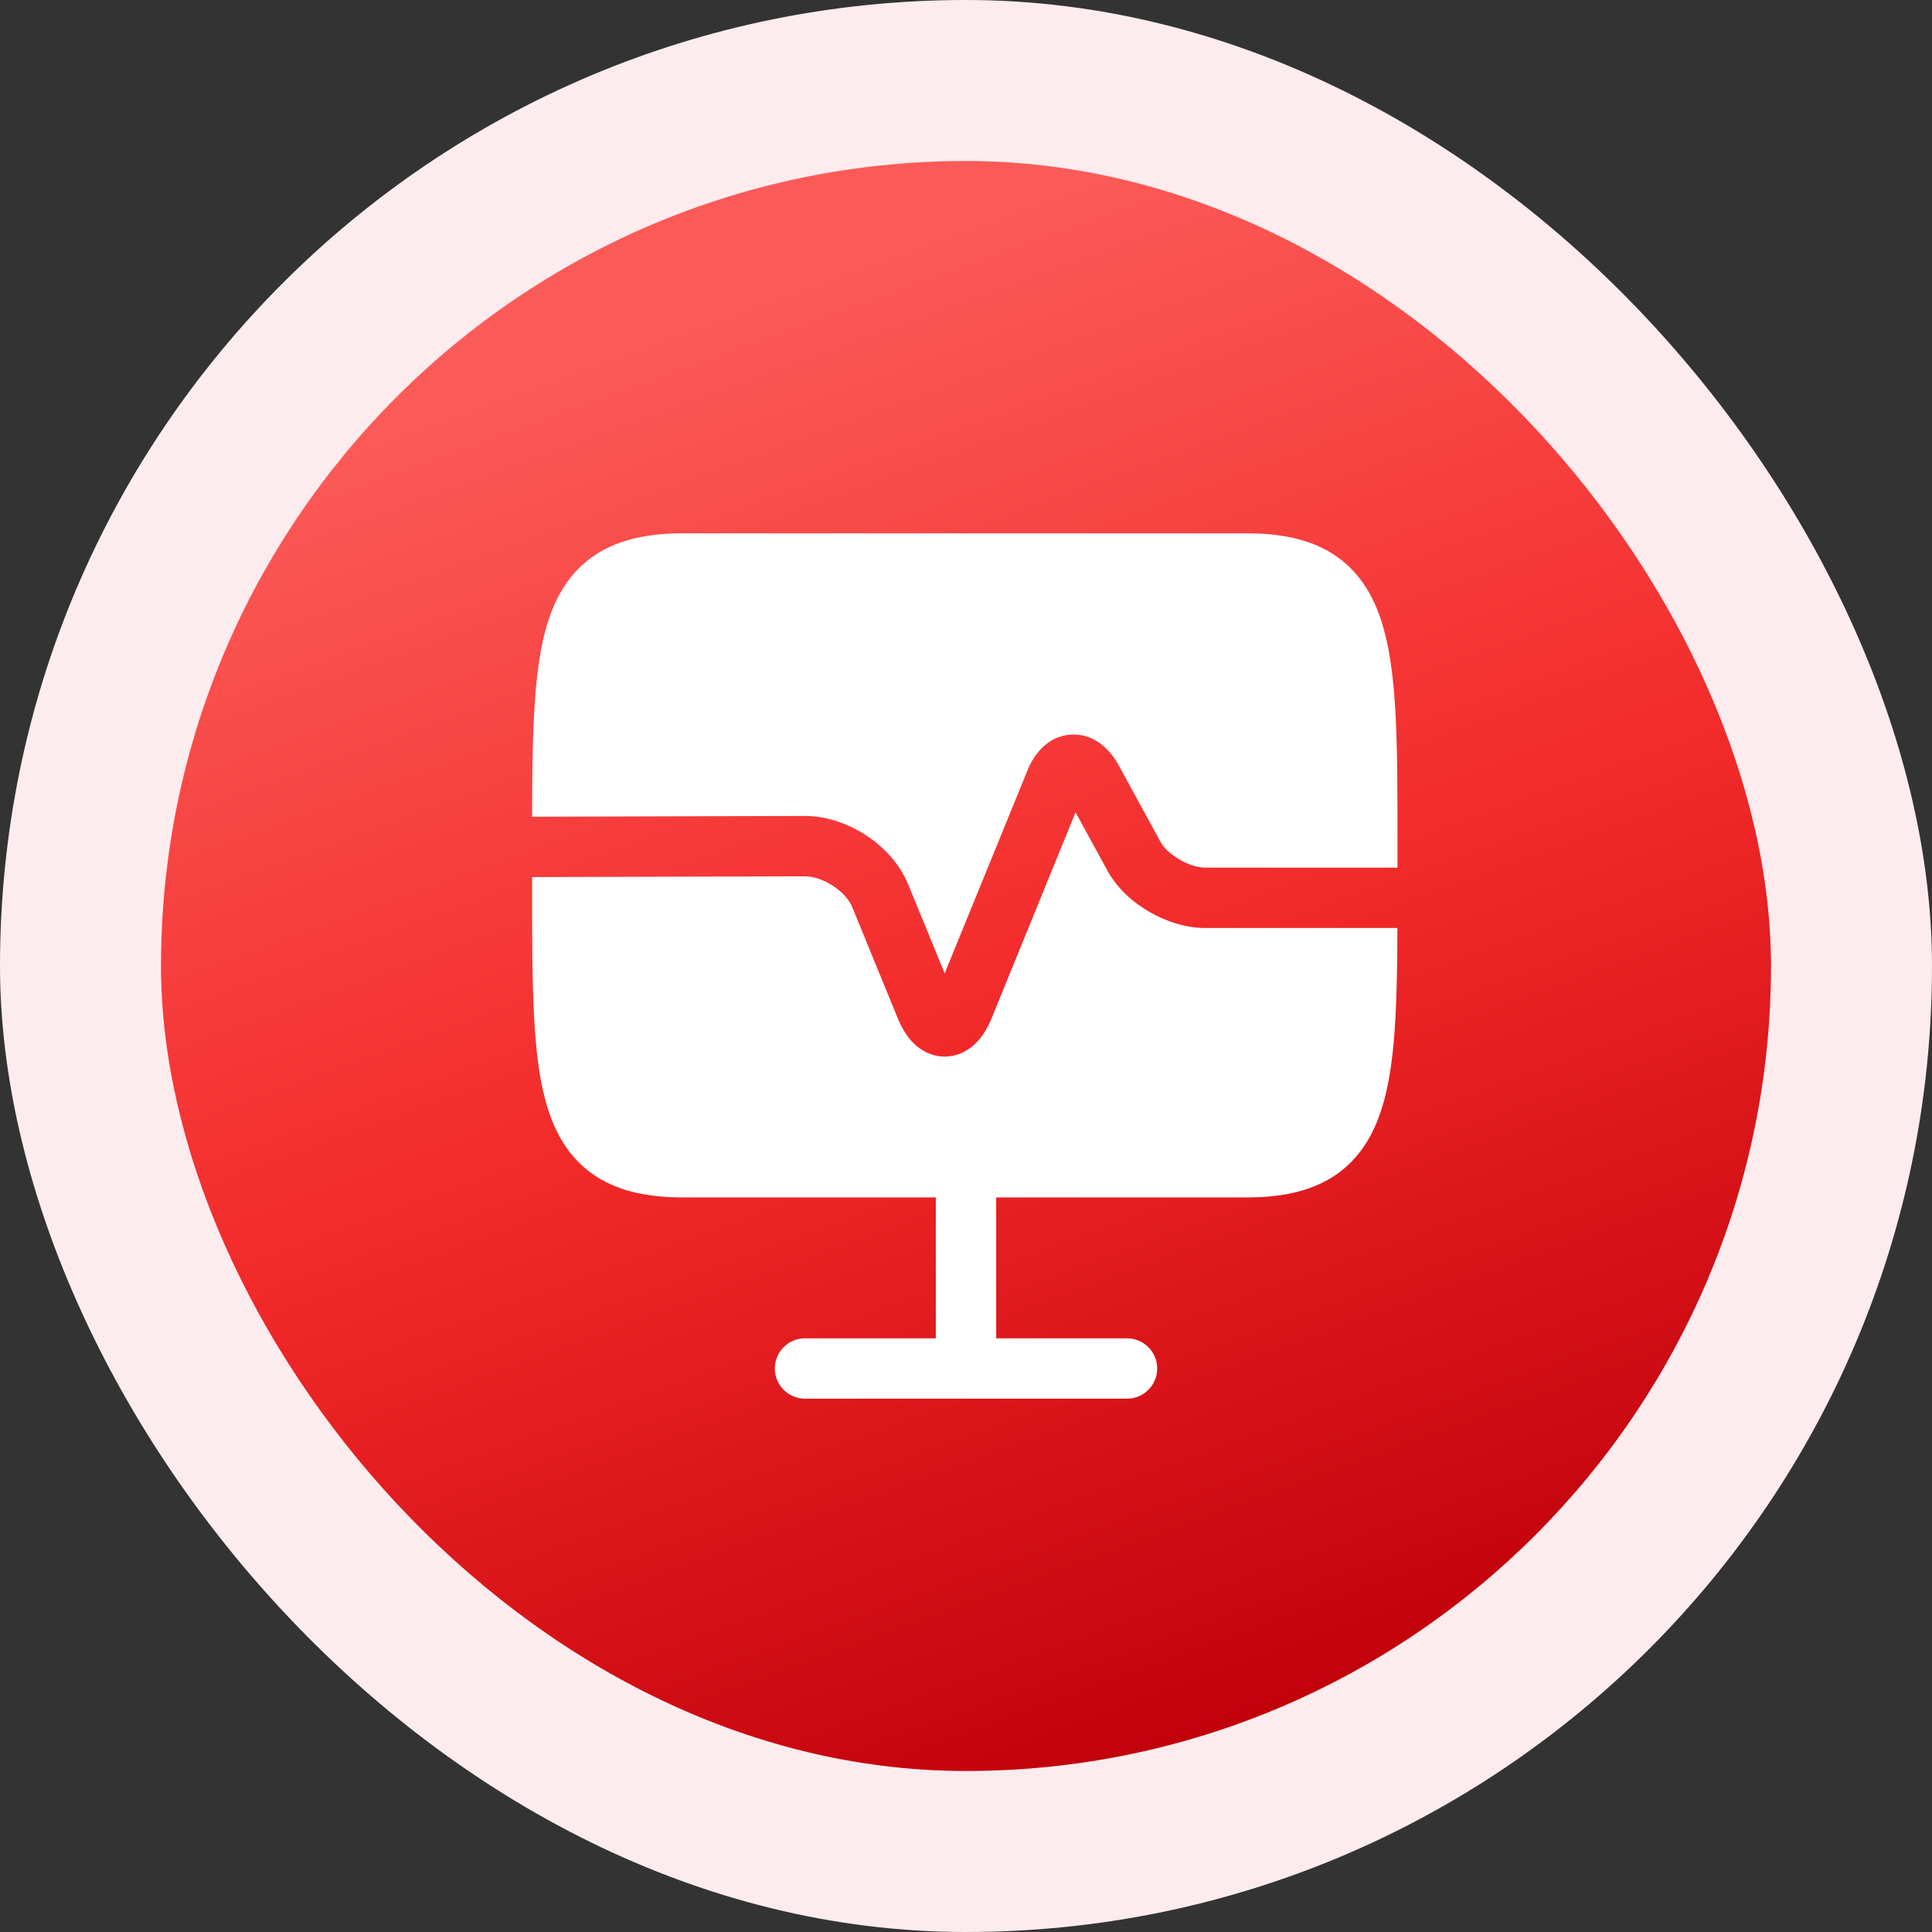
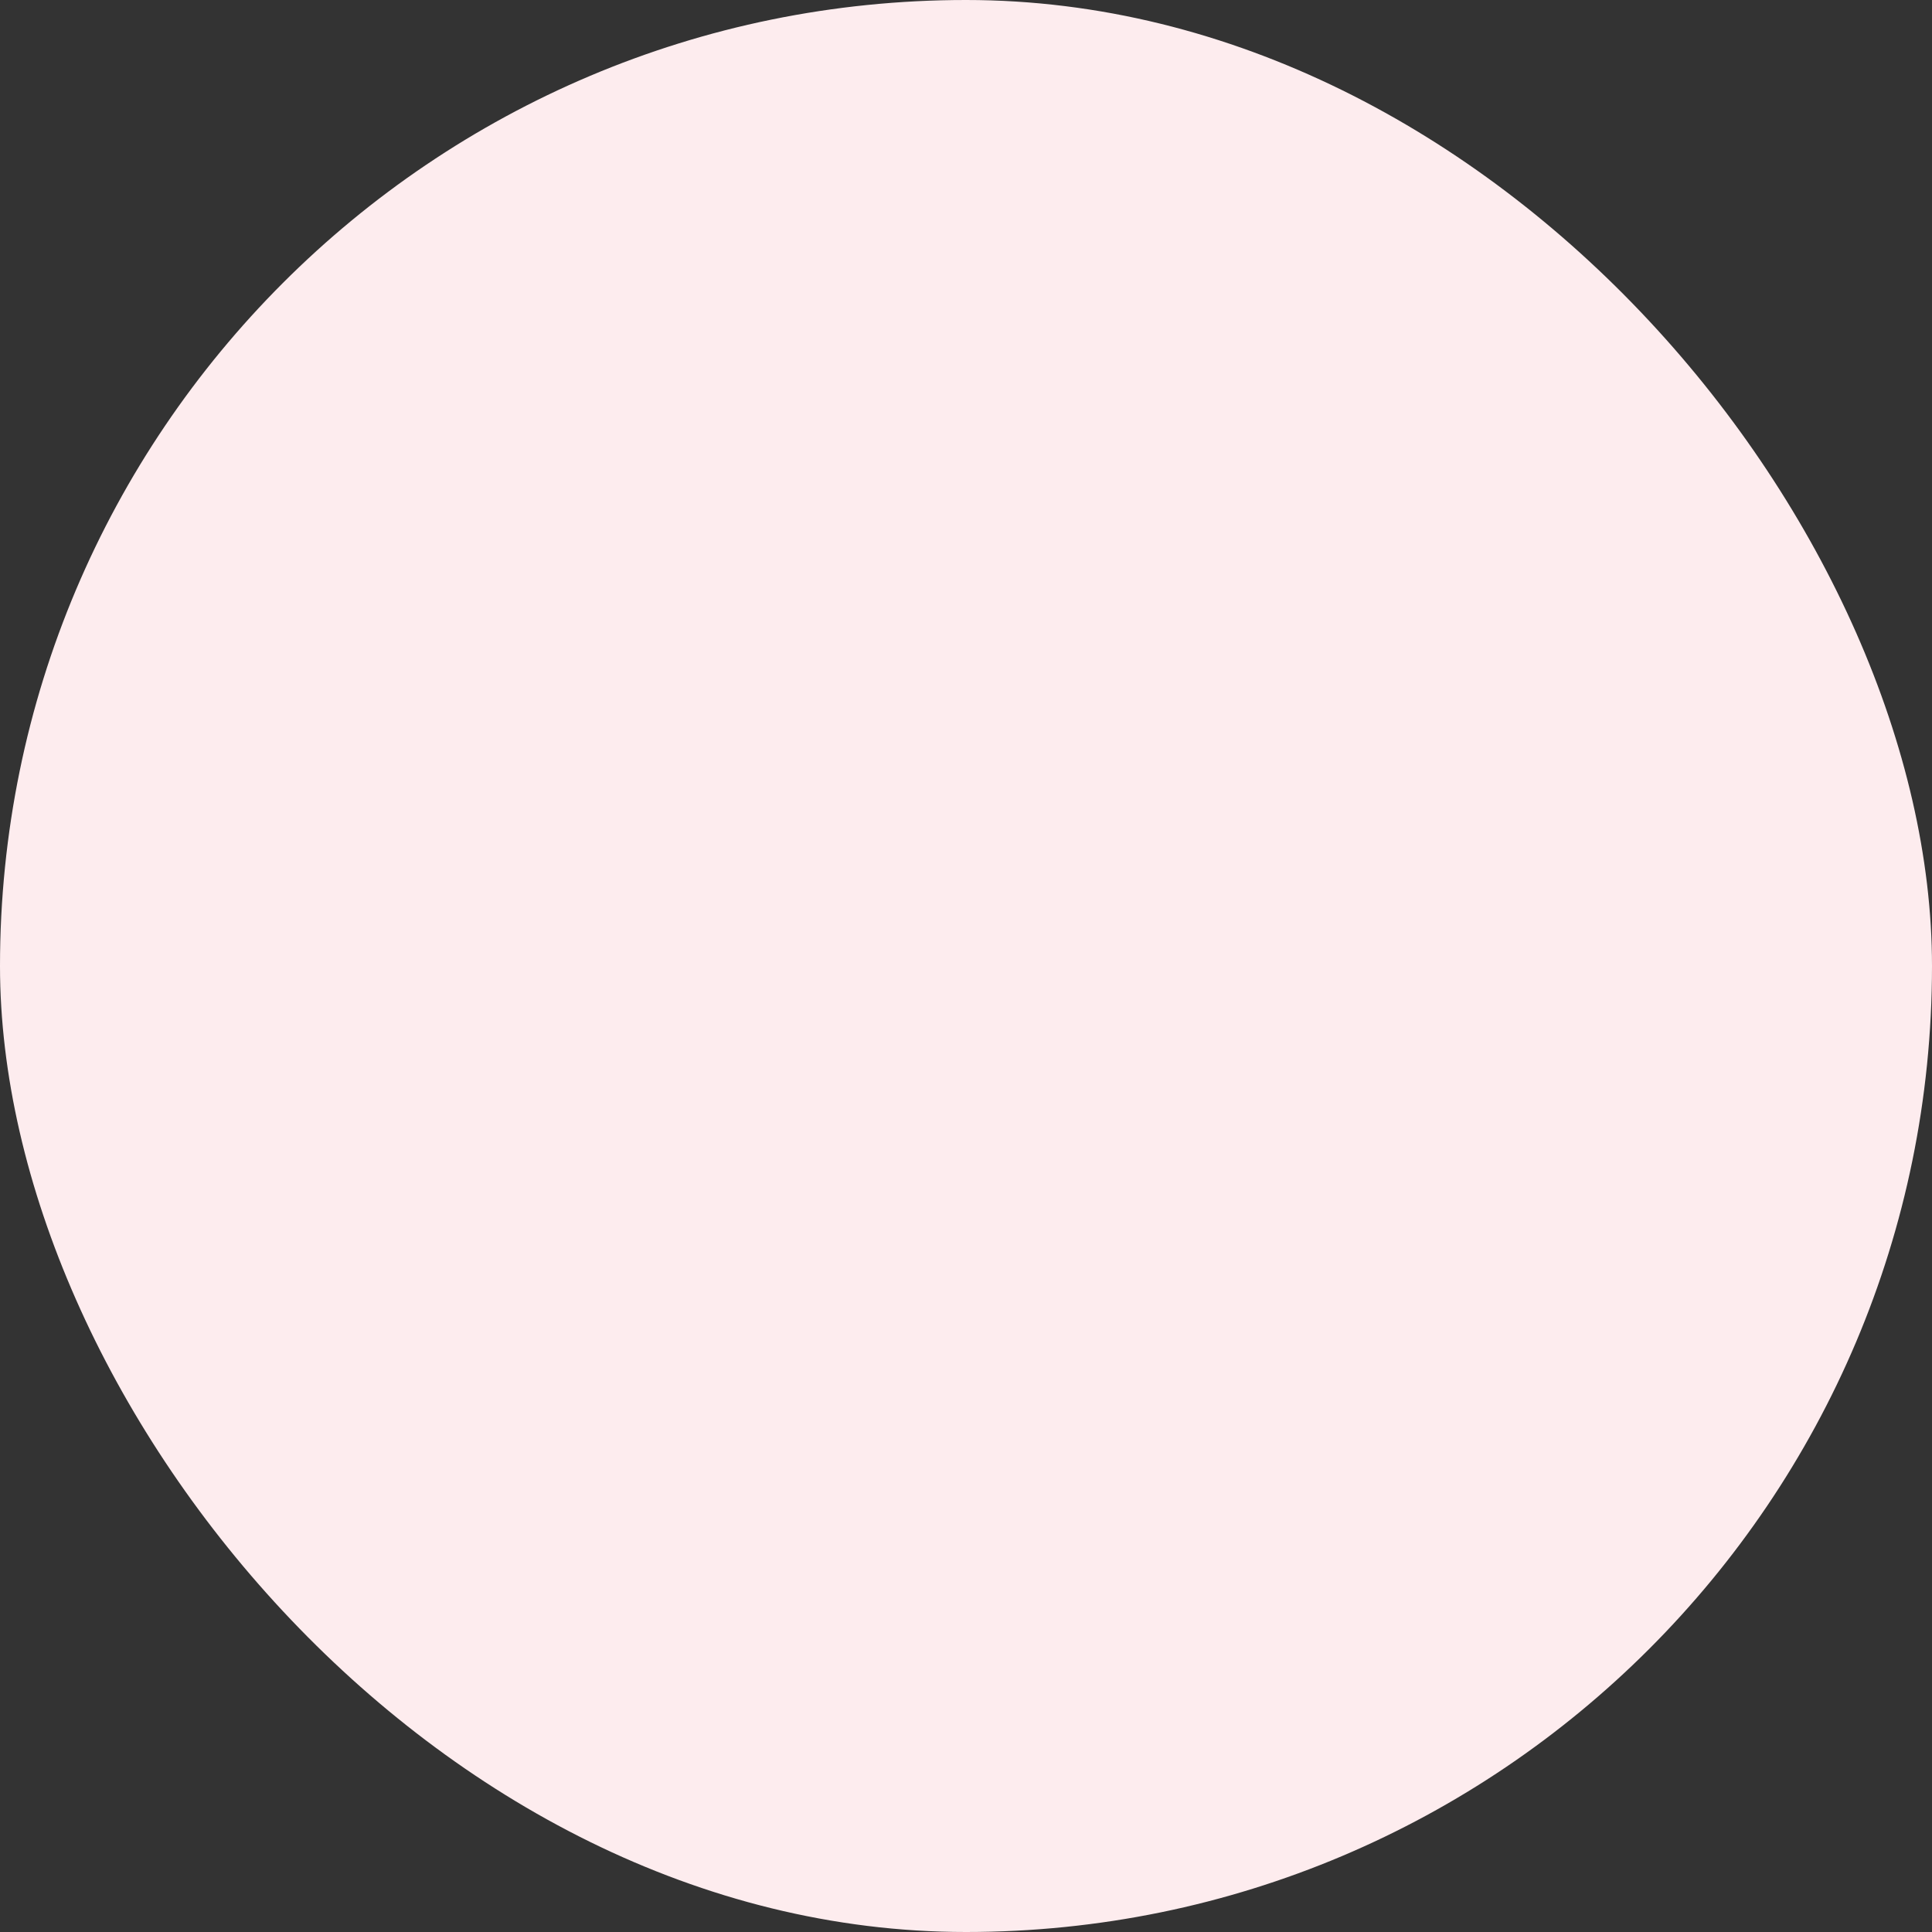
<svg xmlns="http://www.w3.org/2000/svg" width="48" height="48" viewBox="0 0 48 48" fill="none">
  <rect x="0" y="0" width="48" height="48" fill="#333333" stroke="none" />
  <rect width="48" height="48" rx="24" fill="#FDECEE" />
-   <rect x="4" y="4" width="40" height="40" rx="20" fill="url(#paint0_linear_4438_211927)" />
-   <path d="M16.97 13.25C16.147 13.25 15.425 13.385 14.836 13.756C14.229 14.138 13.86 14.709 13.633 15.388C13.413 16.048 13.316 16.849 13.268 17.758C13.229 18.494 13.222 19.34 13.22 20.291L19.997 20.272C20.546 20.272 21.084 20.469 21.519 20.755C21.953 21.039 22.349 21.454 22.559 21.962L22.56 21.964L23.47 24.184L25.529 19.136C25.68 18.767 26.015 18.282 26.618 18.251C27.217 18.221 27.602 18.664 27.792 19.011L28.832 20.915C28.905 21.049 29.067 21.218 29.304 21.355C29.539 21.493 29.775 21.556 29.942 21.556H34.72V20.983C34.72 19.747 34.72 18.668 34.672 17.758C34.624 16.849 34.526 16.048 34.306 15.388C34.08 14.709 33.71 14.138 33.104 13.756C32.515 13.385 31.792 13.25 30.97 13.25H16.97Z" fill="white" />
-   <path d="M13.22 22.017V21.791L19.998 21.772C20.198 21.772 20.454 21.85 20.696 22.009C20.939 22.168 21.103 22.366 21.173 22.534L21.173 22.535L22.311 25.314L22.312 25.316C22.401 25.53 22.523 25.743 22.695 25.915C22.872 26.09 23.135 26.25 23.47 26.25C23.805 26.25 24.069 26.09 24.245 25.915C24.418 25.743 24.54 25.53 24.628 25.316L24.63 25.313L26.722 20.183L27.514 21.631L27.515 21.633C27.752 22.068 28.143 22.415 28.549 22.651C28.955 22.888 29.45 23.056 29.942 23.056H34.718C34.716 23.867 34.706 24.597 34.672 25.242C34.624 26.151 34.526 26.952 34.306 27.612C34.08 28.291 33.71 28.862 33.104 29.244C32.515 29.615 31.792 29.75 30.97 29.75H24.75V33.25H28C28.414 33.25 28.75 33.586 28.75 34C28.75 34.414 28.414 34.75 28 34.75H20C19.586 34.75 19.25 34.414 19.25 34C19.25 33.586 19.586 33.25 20 33.25H23.25V29.75H16.97C16.147 29.75 15.425 29.615 14.836 29.244C14.229 28.862 13.86 28.291 13.633 27.612C13.413 26.952 13.316 26.151 13.268 25.242C13.22 24.332 13.22 23.253 13.22 22.017Z" fill="white" />
  <defs>
    <linearGradient id="paint0_linear_4438_211927" x1="31.066" y1="43.414" x2="17.944" y2="7.363" gradientUnits="userSpaceOnUse">
      <stop stop-color="#BF000A" />
      <stop offset="0.5" stop-color="#F22929" />
      <stop offset="1" stop-color="#FB5B58" />
    </linearGradient>
  </defs>
</svg>